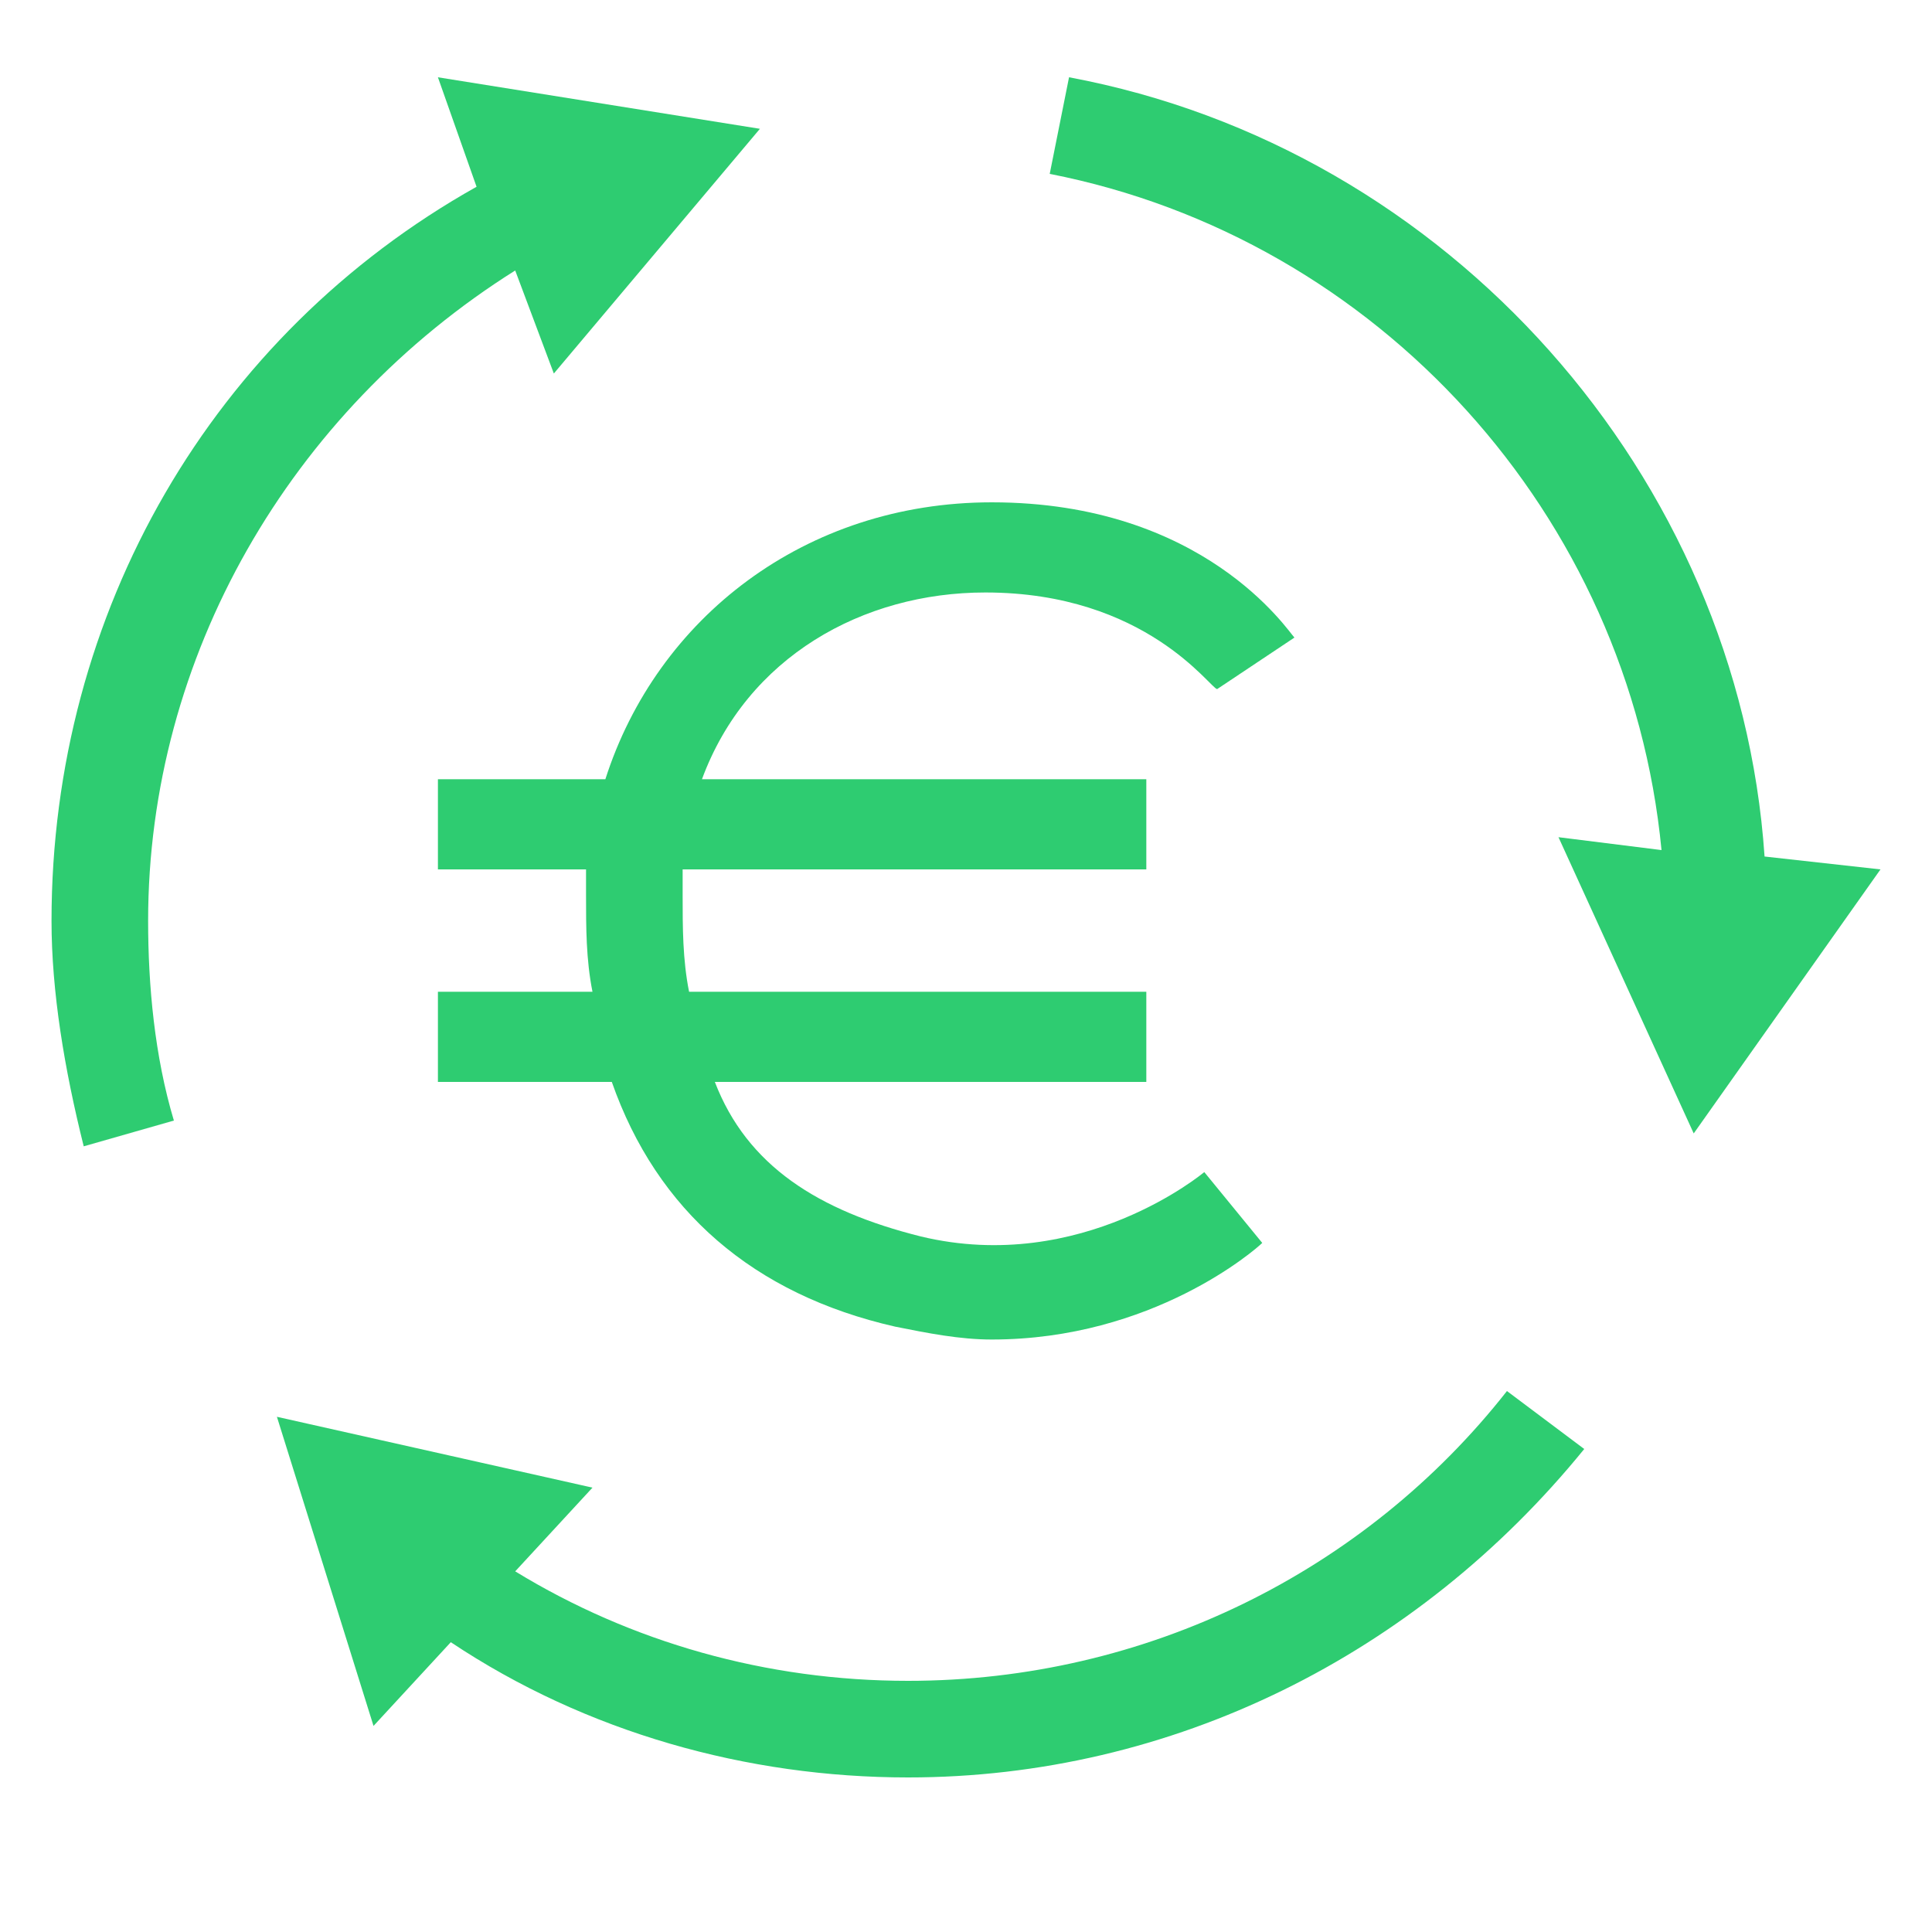
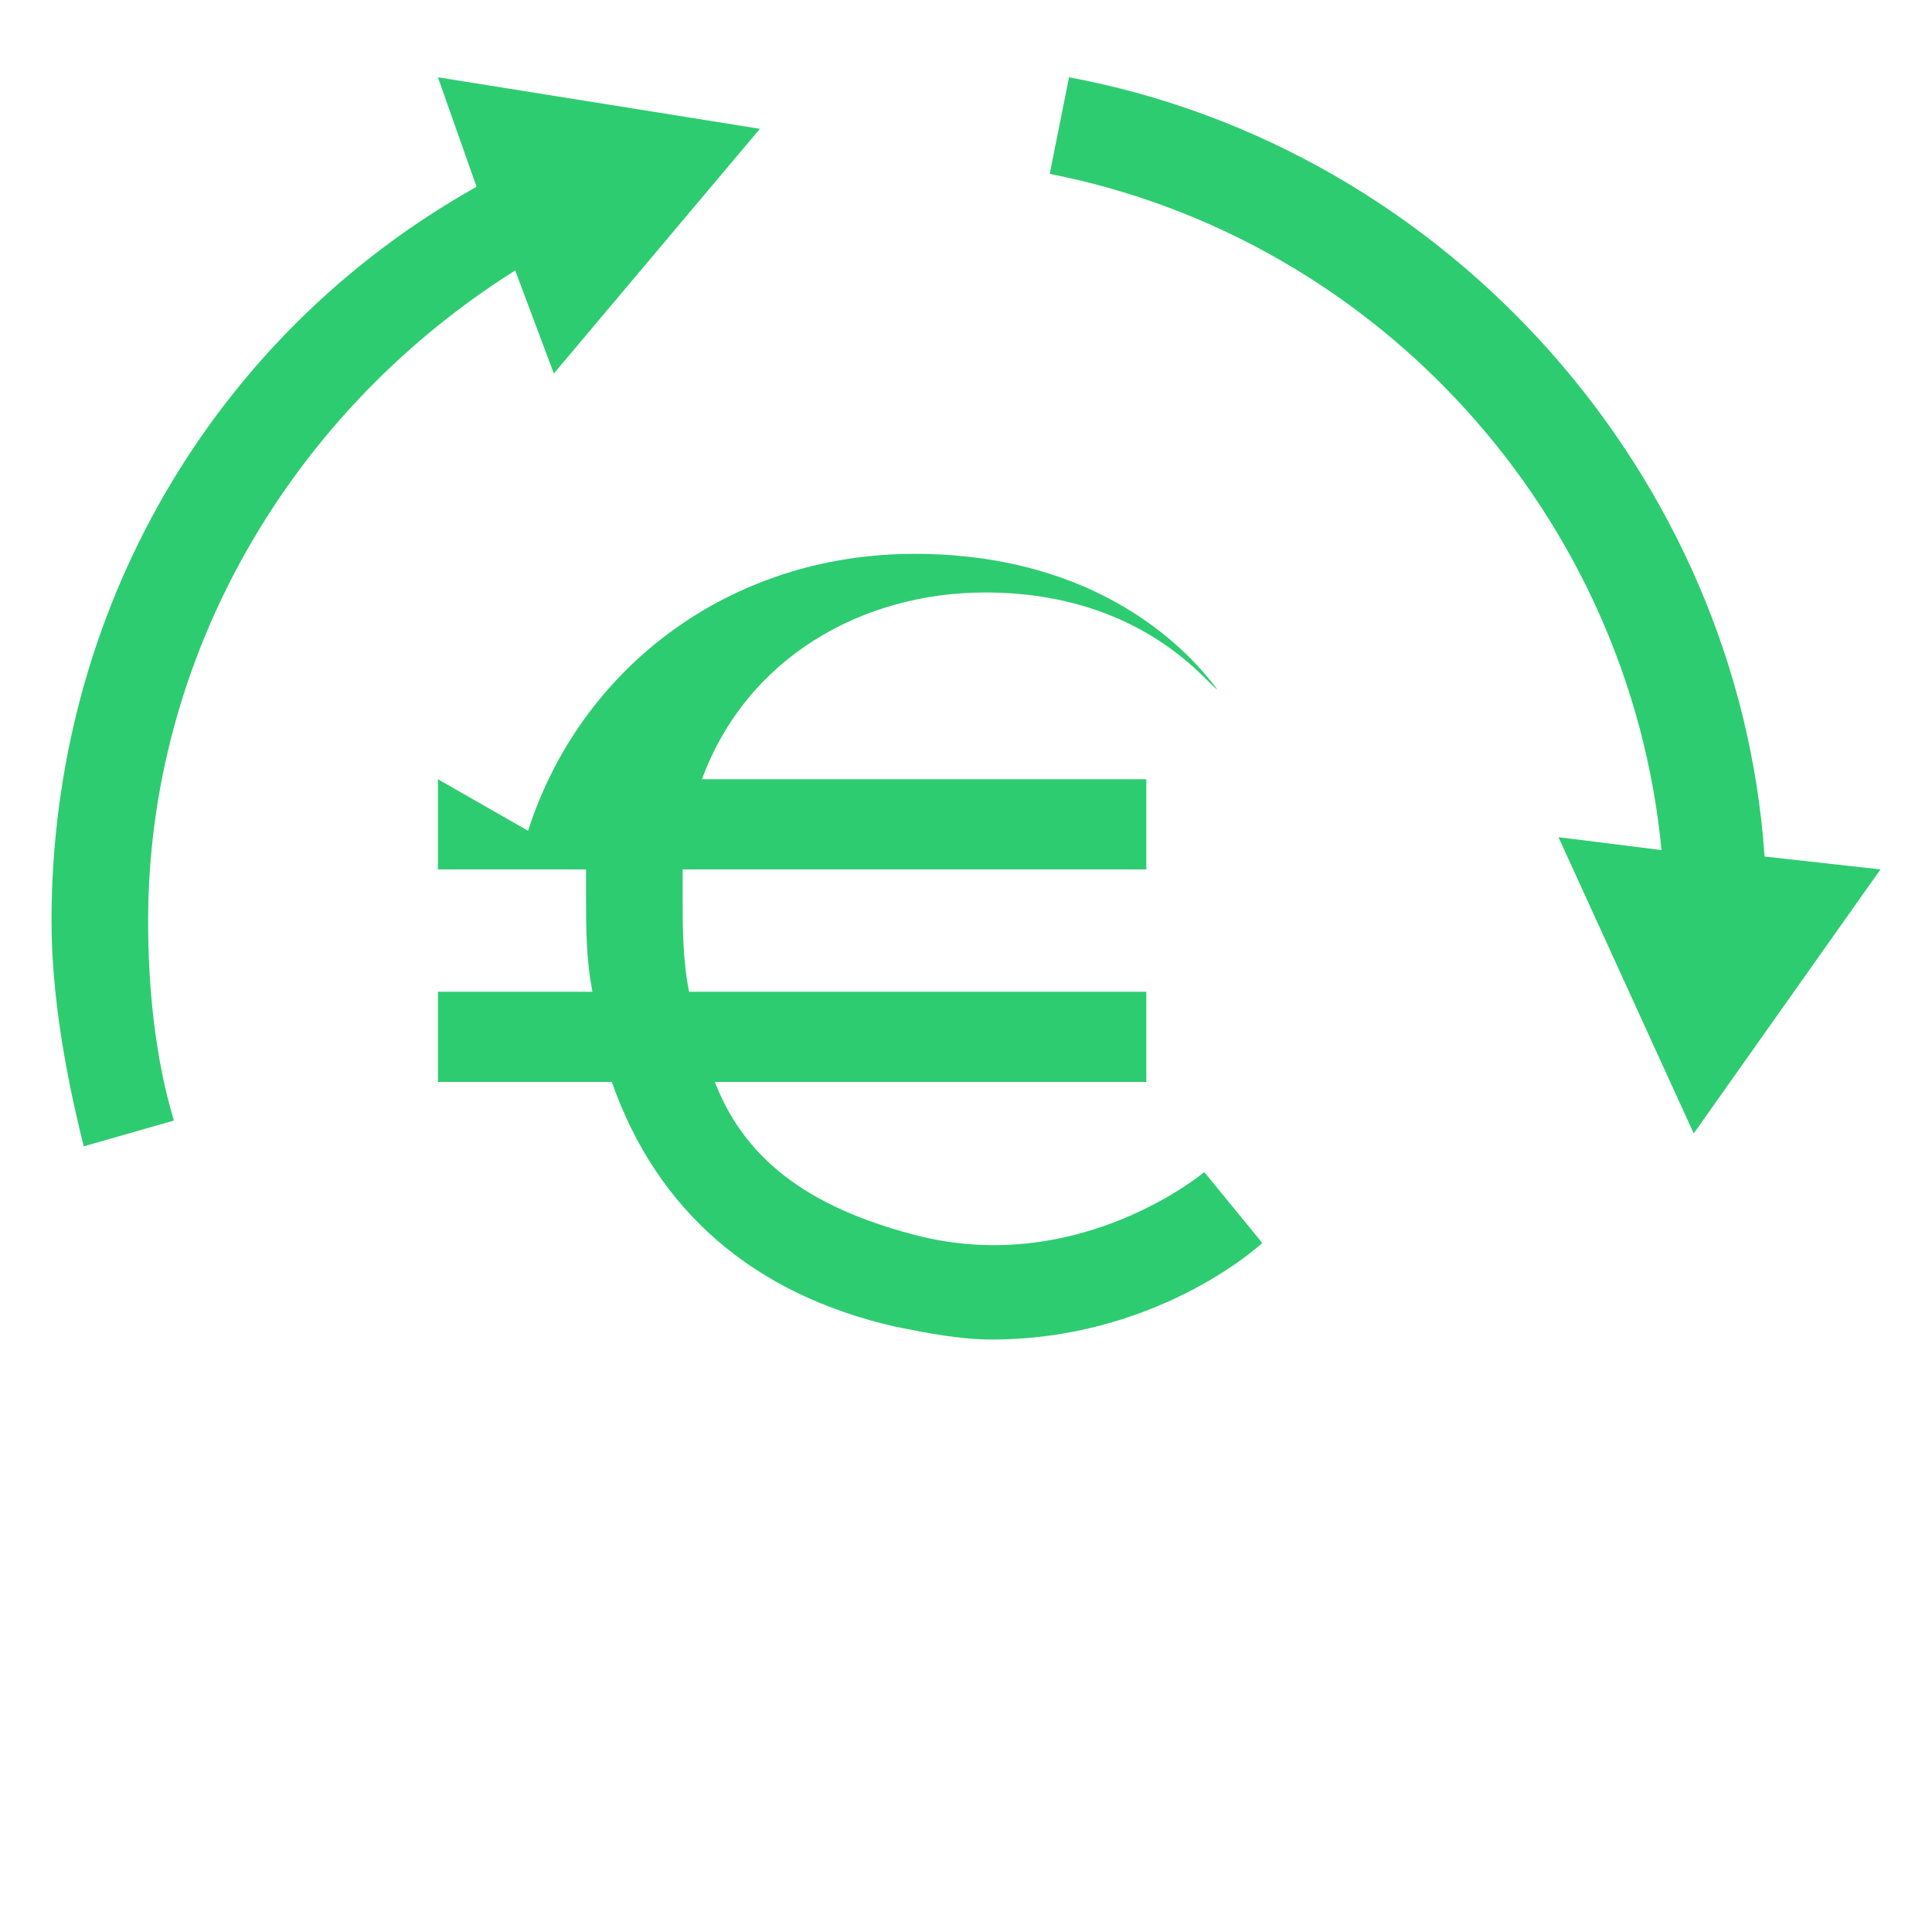
<svg xmlns="http://www.w3.org/2000/svg" t="1762487474145" class="icon" viewBox="0 0 1024 1024" version="1.1" p-id="4747" width="200" height="200">
-   <path d="M522.24 314.027c85.333 0 119.467 51.2 122.88 51.2l20.48-13.653 20.48-13.653c-3.413-3.413-47.787-71.68-160.427-71.68-98.987 0-177.493 61.44-204.8 146.773L232.107 413.013l0 47.787 78.507 0c0 3.413 0 10.24 0 13.653 0 17.067 0 34.133 3.413 51.2L232.107 525.653l0 47.787 92.16 0c23.893 68.267 75.093 112.64 150.187 129.707 17.067 3.413 34.133 6.827 51.2 6.827 85.333 0 139.947-47.787 143.36-51.2l-30.72-37.547c0 0-64.853 54.613-150.187 34.133-54.613-13.653-92.16-37.547-109.227-81.92l228.693 0 0-47.787-242.347 0c-3.413-17.067-3.413-34.133-3.413-51.2 0-6.827 0-10.24 0-13.653l245.76 0 0-47.787-235.52 0C395.947 348.16 457.387 314.027 522.24 314.027z" p-id="4748" fill="#2ecc71" />
+   <path d="M522.24 314.027c85.333 0 119.467 51.2 122.88 51.2c-3.413-3.413-47.787-71.68-160.427-71.68-98.987 0-177.493 61.44-204.8 146.773L232.107 413.013l0 47.787 78.507 0c0 3.413 0 10.24 0 13.653 0 17.067 0 34.133 3.413 51.2L232.107 525.653l0 47.787 92.16 0c23.893 68.267 75.093 112.64 150.187 129.707 17.067 3.413 34.133 6.827 51.2 6.827 85.333 0 139.947-47.787 143.36-51.2l-30.72-37.547c0 0-64.853 54.613-150.187 34.133-54.613-13.653-92.16-37.547-109.227-81.92l228.693 0 0-47.787-242.347 0c-3.413-17.067-3.413-34.133-3.413-51.2 0-6.827 0-10.24 0-13.653l245.76 0 0-47.787-235.52 0C395.947 348.16 457.387 314.027 522.24 314.027z" p-id="4748" fill="#2ecc71" />
  <path d="M935.253 453.973c-13.653-201.387-167.253-375.467-368.64-413.013l-10.24 51.2c174.08 34.133 307.2 180.907 324.267 358.4L826.027 443.733l71.68 157.013 98.987-139.947L935.253 453.973z" p-id="4749" fill="#2ecc71" />
-   <path d="M481.28 890.88c-75.093 0-146.773-20.48-208.213-58.027l40.96-44.373L146.773 750.933l51.2 163.84L238.933 870.4c71.68 47.787 157.013 71.68 242.347 71.68 139.947 0 269.653-64.853 358.4-174.08l-40.96-30.72C723.627 832.853 607.573 890.88 481.28 890.88z" p-id="4750" fill="#2ecc71" />
  <path d="M273.067 143.36l20.48 54.613L402.773 68.267l-170.667-27.307 20.48 58.027C112.64 177.493 27.307 324.267 27.307 488.107c0 37.547 6.827 78.507 17.067 119.467l47.787-13.653c-10.24-34.133-13.653-71.68-13.653-105.813C78.507 348.16 153.6 218.453 273.067 143.36z" p-id="4751" fill="#2ecc71" />
</svg>